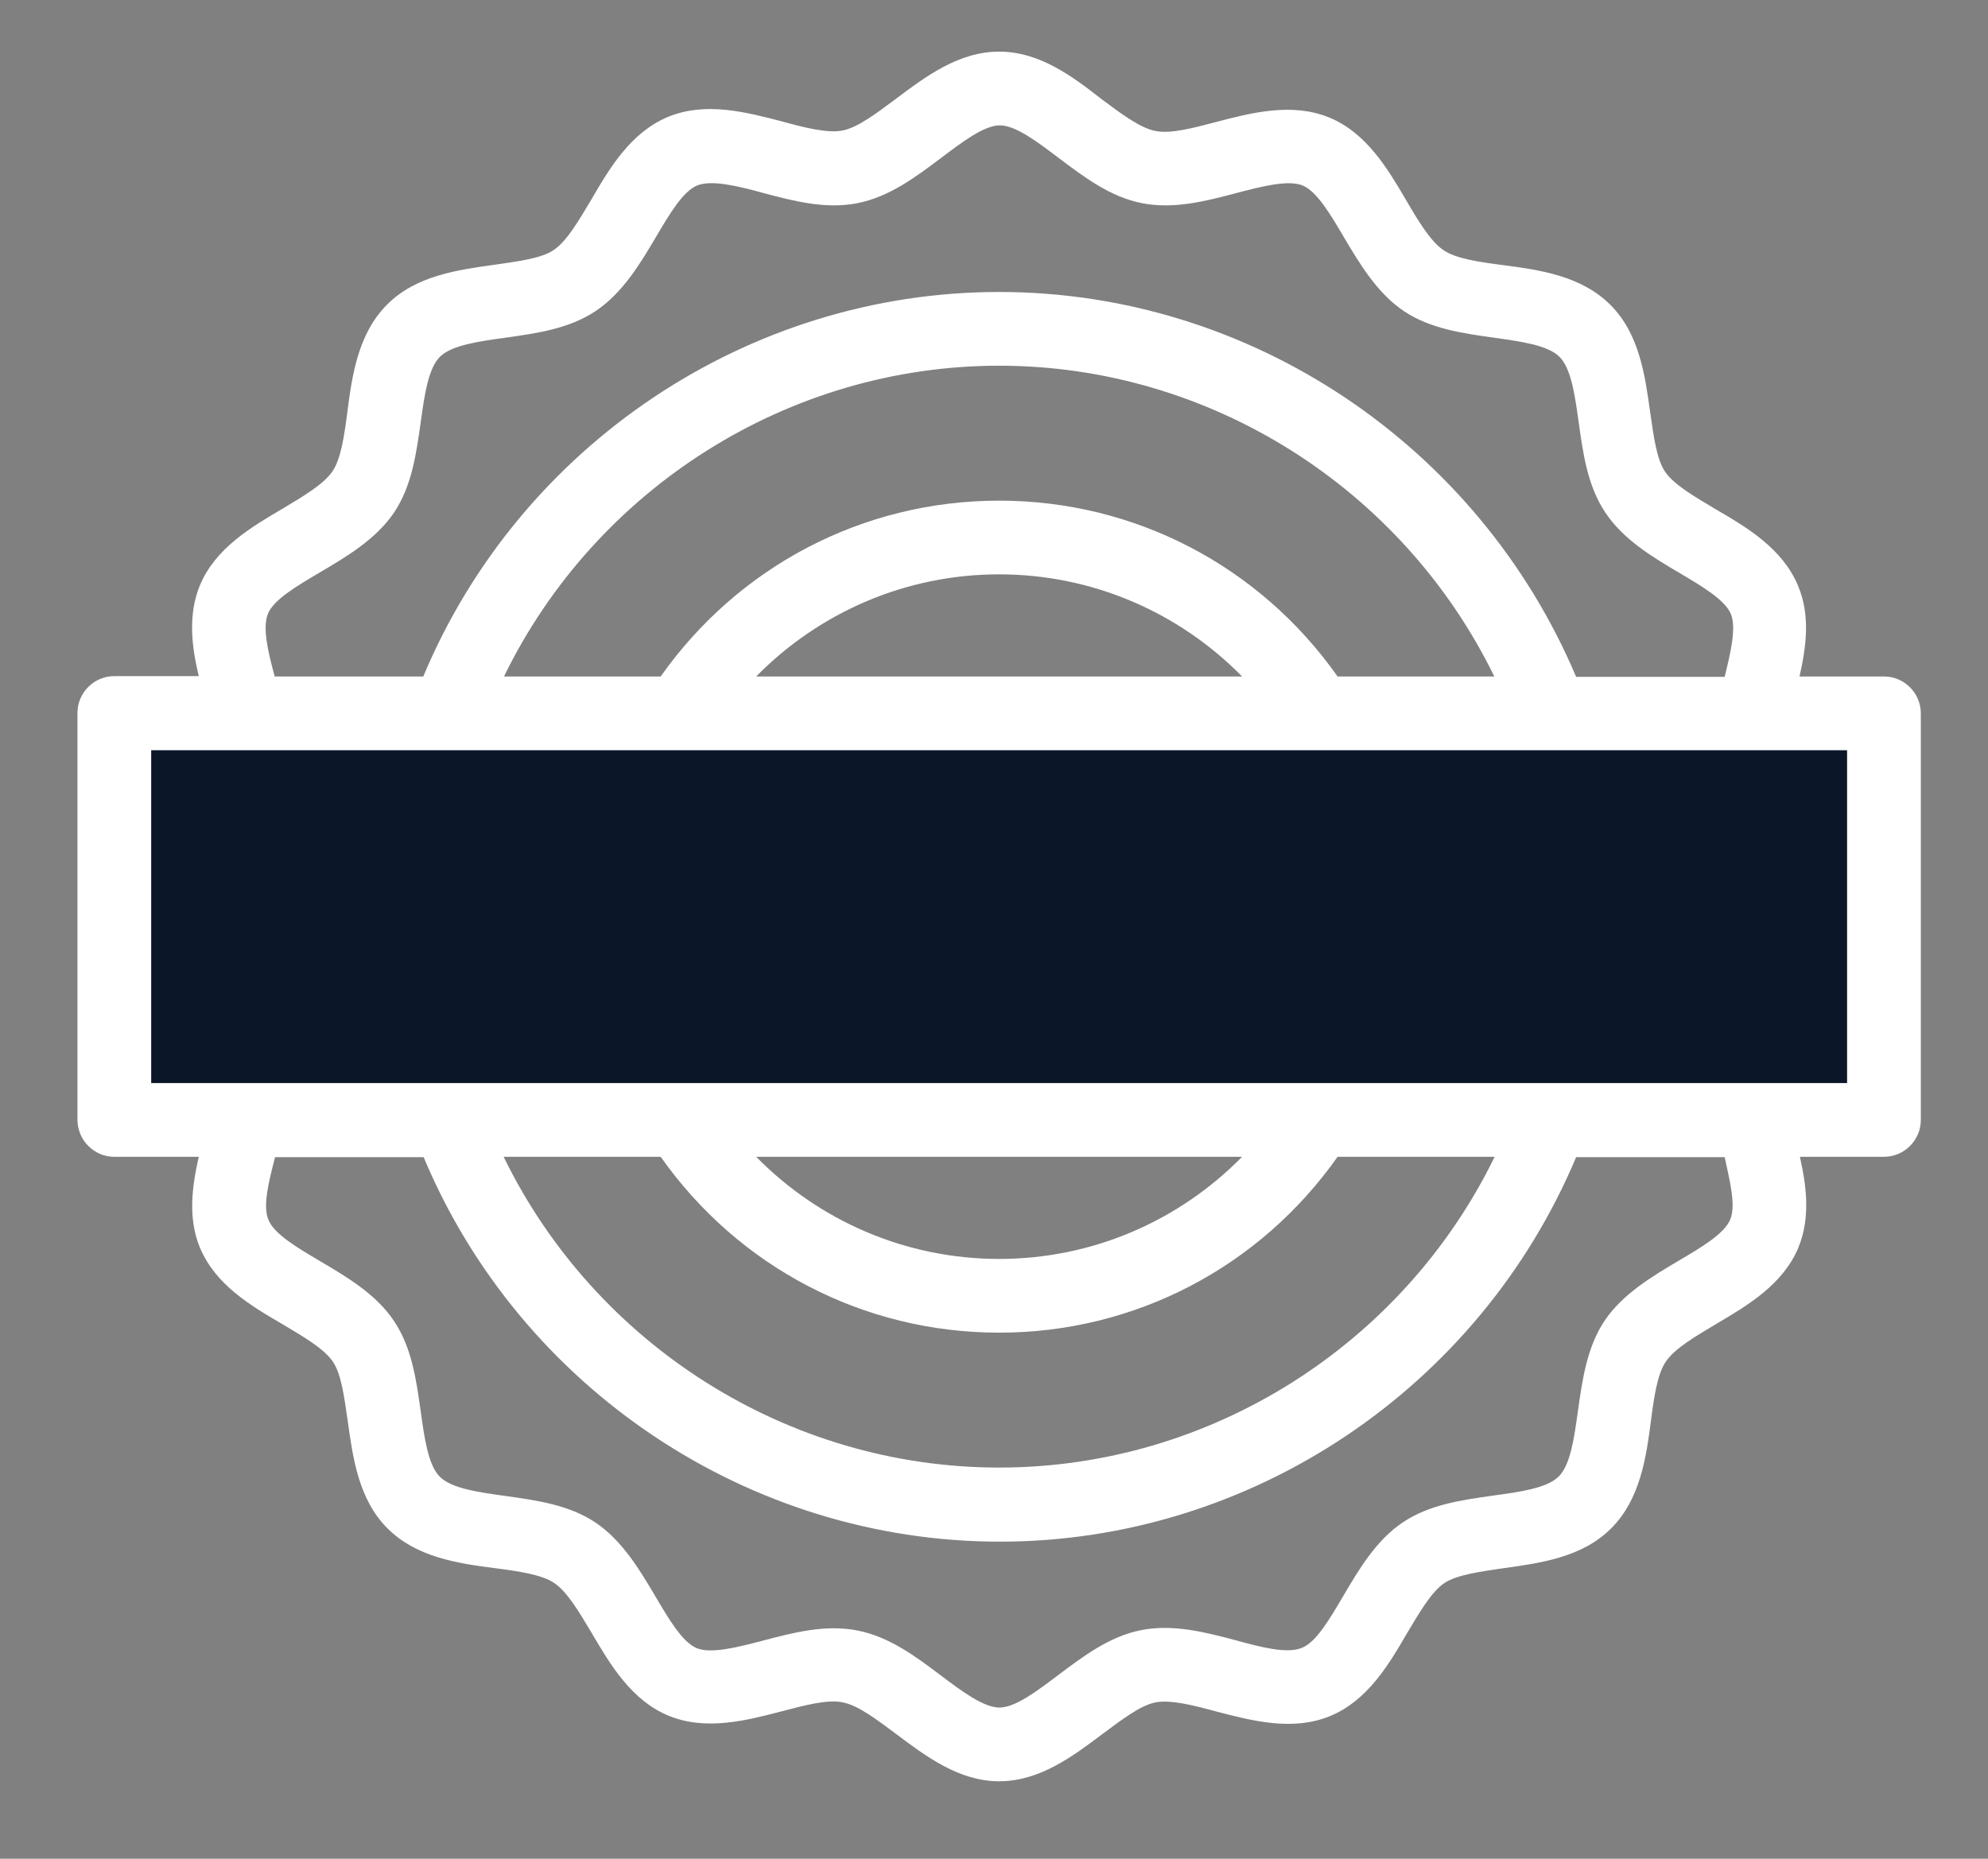
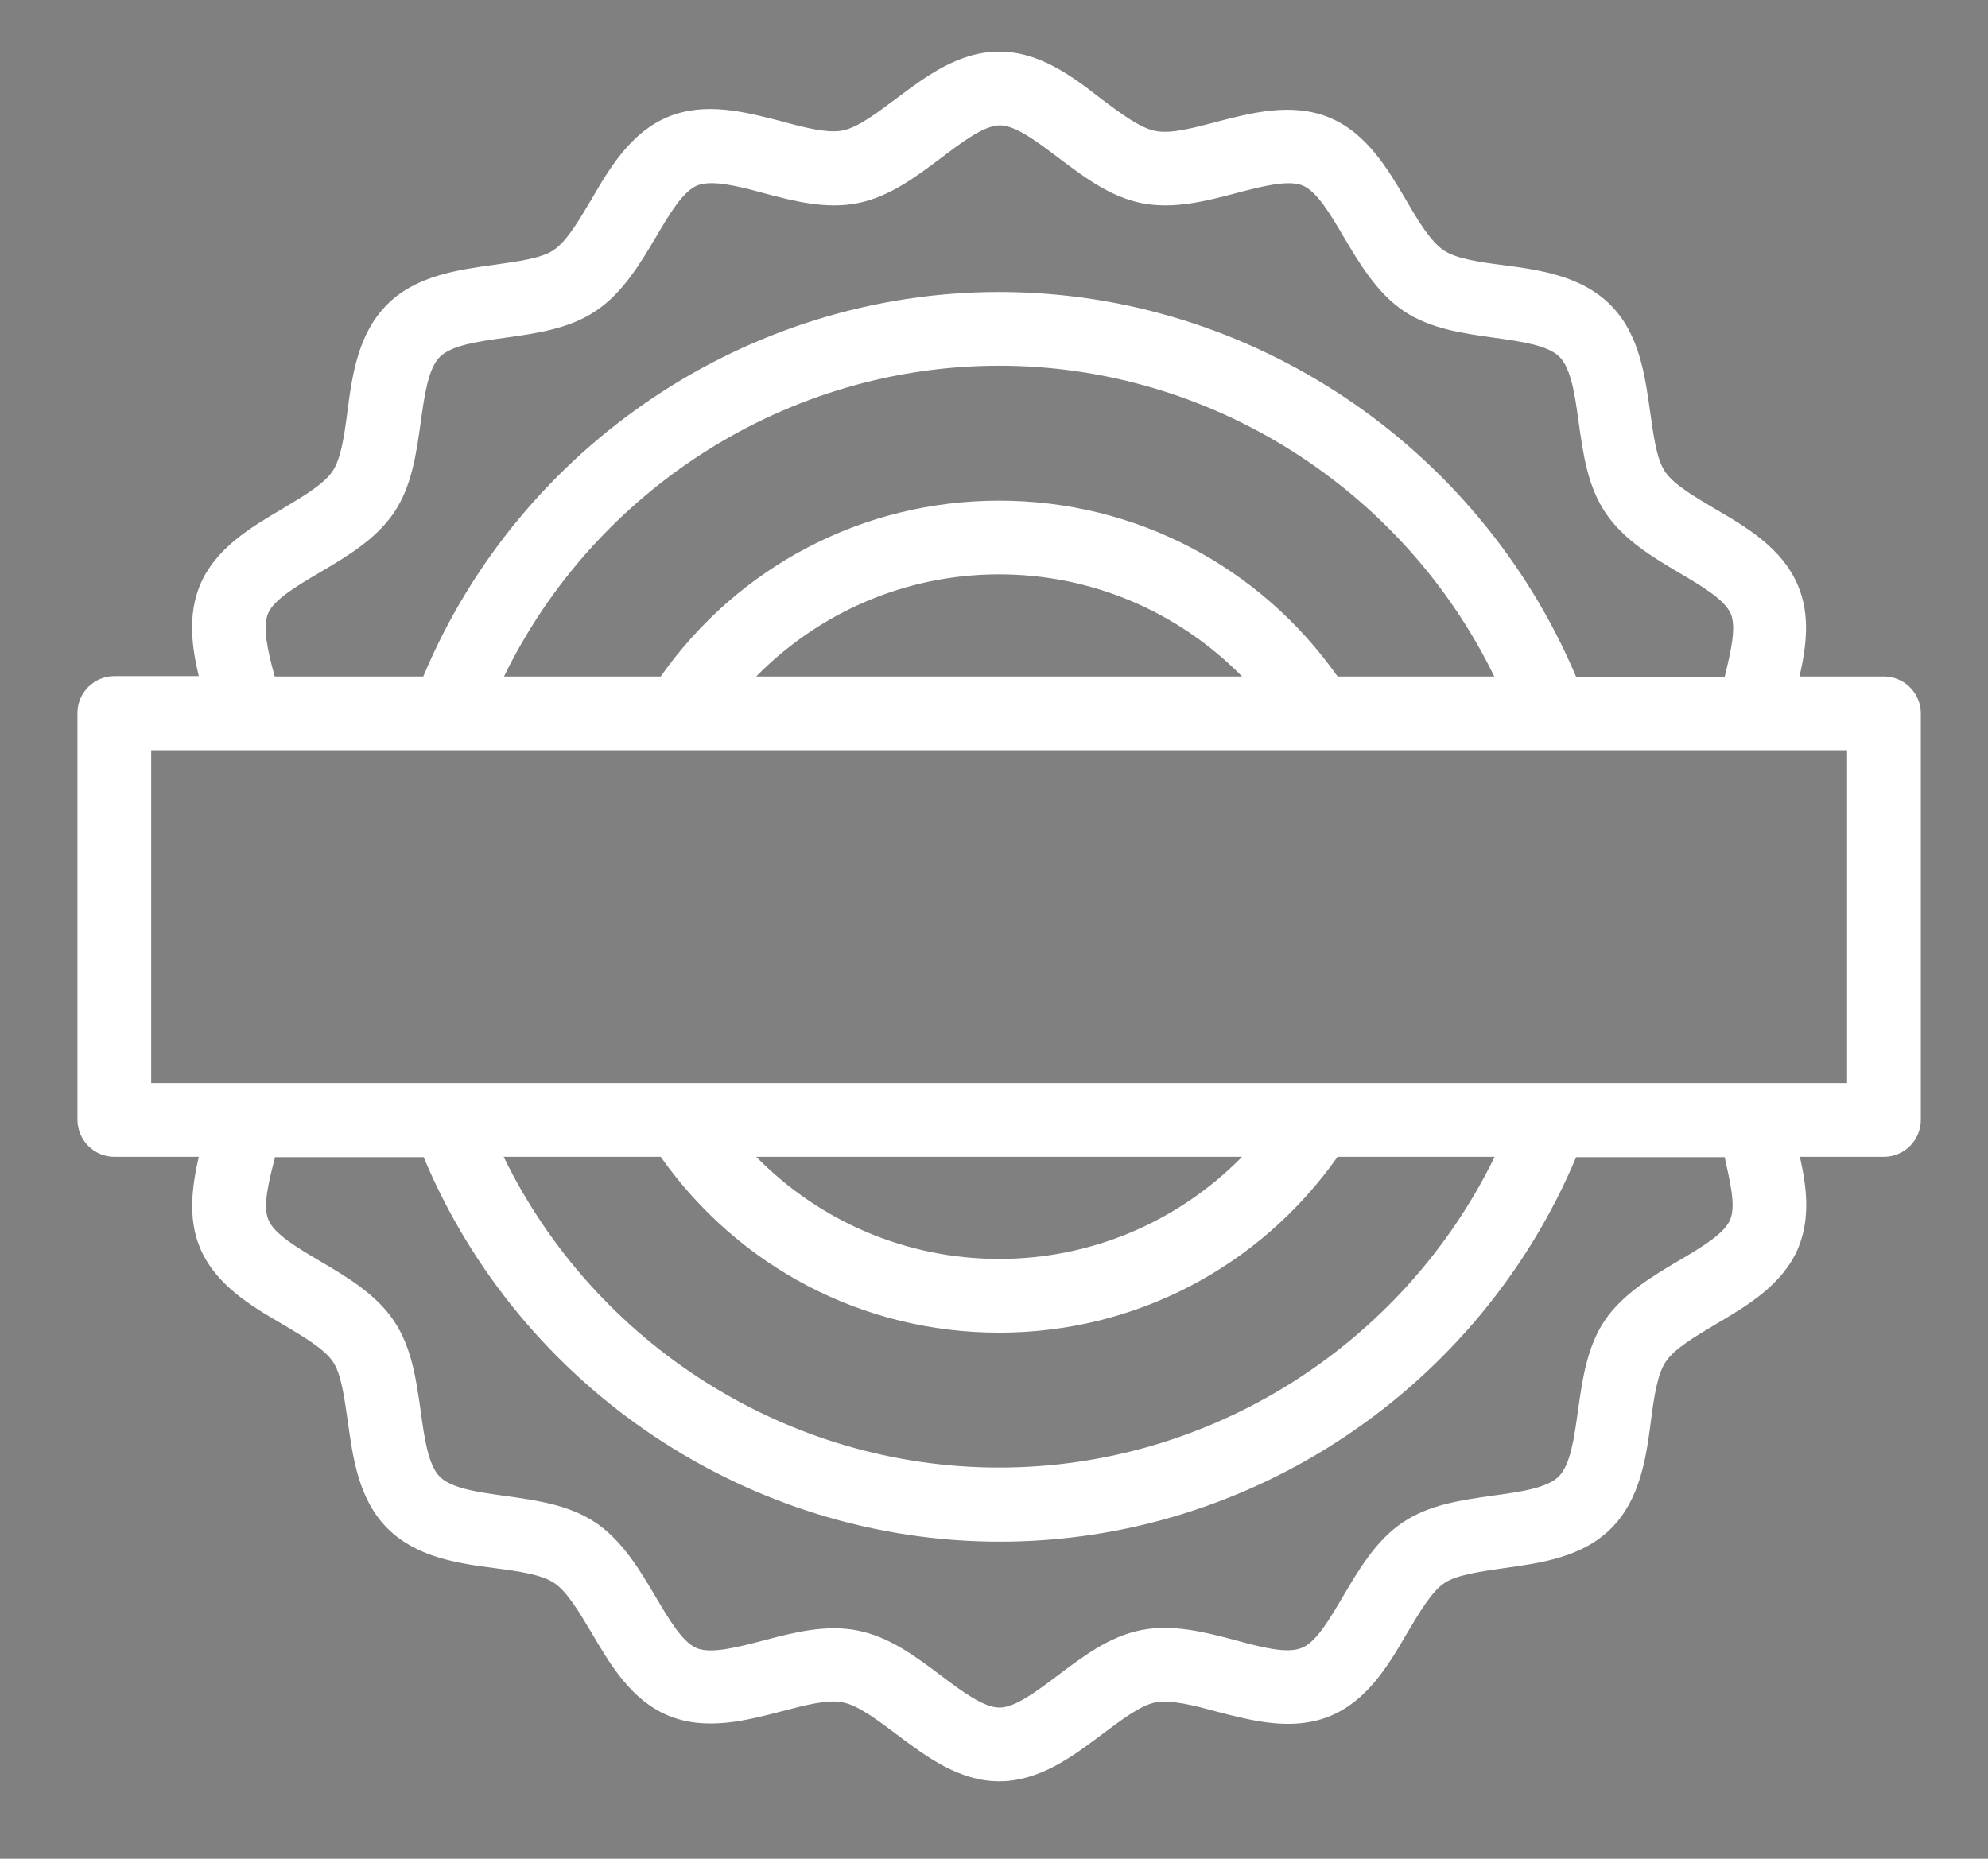
<svg xmlns="http://www.w3.org/2000/svg" width="77" height="72" viewBox="0 0 77 72" fill="none">
  <rect x="0" y="0" width="77" height="72" fill="#808080" stroke="none" />
-   <rect x="4.908" y="27.999" width="68.218" height="15.743" fill="#0B1729" />
  <path d="M4.428 44.81H7.698C7.441 45.953 7.27 47.181 7.741 48.323C8.341 49.765 9.711 50.579 10.94 51.293C11.725 51.764 12.553 52.236 12.896 52.75C13.224 53.235 13.338 54.149 13.467 55.035C13.667 56.462 13.881 58.076 15.009 59.204C16.137 60.332 17.751 60.561 19.179 60.746C20.064 60.861 20.978 60.989 21.464 61.318C21.978 61.66 22.449 62.474 22.92 63.26C23.634 64.473 24.448 65.859 25.89 66.458C27.347 67.058 28.918 66.644 30.288 66.287C31.159 66.058 32.059 65.816 32.645 65.944C33.244 66.058 33.987 66.63 34.715 67.172C35.857 68.029 37.143 69 38.699 69C40.27 69 41.555 68.029 42.697 67.172C43.426 66.63 44.168 66.058 44.754 65.944C45.339 65.83 46.239 66.058 47.124 66.301C48.509 66.658 50.066 67.072 51.522 66.472C52.964 65.873 53.778 64.502 54.492 63.274C54.964 62.489 55.435 61.66 55.949 61.318C56.42 61.003 57.348 60.875 58.234 60.746C59.662 60.547 61.275 60.332 62.403 59.204C63.531 58.076 63.76 56.462 63.945 55.035C64.06 54.149 64.188 53.235 64.517 52.75C64.859 52.236 65.673 51.764 66.459 51.293C67.672 50.579 69.058 49.765 69.657 48.323C70.129 47.166 69.971 45.953 69.714 44.81H72.97C73.755 44.81 74.398 44.168 74.398 43.382V27.632C74.398 26.846 73.755 26.204 72.97 26.204H69.7C69.957 25.062 70.129 23.848 69.643 22.691C69.043 21.249 67.672 20.435 66.444 19.721C65.659 19.25 64.831 18.779 64.488 18.265C64.16 17.779 64.045 16.865 63.917 15.98C63.717 14.552 63.503 12.938 62.375 11.81C61.247 10.682 59.633 10.454 58.205 10.268C57.32 10.154 56.406 10.025 55.92 9.697C55.406 9.354 54.921 8.54 54.464 7.755C53.75 6.541 52.936 5.156 51.494 4.556C50.037 3.956 48.466 4.37 47.096 4.727C46.224 4.956 45.325 5.199 44.739 5.07C44.154 4.956 43.397 4.385 42.669 3.842C41.555 2.971 40.27 2 38.699 2C37.128 2 35.843 2.971 34.701 3.828C33.972 4.37 33.23 4.942 32.63 5.056C32.059 5.17 31.145 4.942 30.274 4.699C28.889 4.342 27.332 3.928 25.876 4.527C24.434 5.127 23.62 6.498 22.906 7.726C22.435 8.512 21.963 9.34 21.449 9.682C20.978 10.011 20.05 10.125 19.165 10.254C17.737 10.454 16.123 10.668 14.995 11.796C13.867 12.924 13.638 14.537 13.453 15.966C13.338 16.851 13.21 17.765 12.882 18.25C12.539 18.764 11.725 19.235 10.94 19.707C9.726 20.421 8.341 21.235 7.741 22.677C7.27 23.834 7.427 25.047 7.698 26.19H4.428C3.643 26.19 3 26.832 3 27.618V43.368C3 44.168 3.643 44.81 4.428 44.81ZM67.016 47.238C66.787 47.795 65.888 48.323 65.016 48.837C64.003 49.437 62.846 50.122 62.146 51.165C61.461 52.193 61.289 53.45 61.118 54.649C60.975 55.677 60.833 56.734 60.376 57.191C59.919 57.648 58.862 57.791 57.834 57.933C56.62 58.105 55.378 58.276 54.349 58.961C53.293 59.661 52.622 60.818 52.022 61.832C51.508 62.703 50.98 63.617 50.423 63.831C49.851 64.073 48.823 63.802 47.838 63.531C46.653 63.217 45.425 62.903 44.197 63.145C42.969 63.388 41.955 64.159 40.984 64.888C40.17 65.501 39.327 66.144 38.713 66.144C38.099 66.144 37.257 65.516 36.443 64.902C35.458 64.159 34.444 63.402 33.216 63.16C31.988 62.917 30.76 63.231 29.574 63.545C28.589 63.802 27.561 64.073 26.99 63.845C26.433 63.617 25.904 62.717 25.39 61.846C24.791 60.832 24.105 59.675 23.063 58.976C22.035 58.29 20.792 58.119 19.579 57.948C18.55 57.805 17.494 57.662 17.037 57.205C16.58 56.748 16.437 55.691 16.294 54.663C16.123 53.45 15.952 52.207 15.266 51.179C14.566 50.122 13.41 49.451 12.396 48.851C11.525 48.337 10.625 47.809 10.397 47.252C10.168 46.709 10.411 45.767 10.654 44.825H16.409C20.15 53.764 28.989 59.718 38.728 59.718C48.466 59.718 57.291 53.764 61.047 44.825H66.801C67.001 45.753 67.244 46.695 67.016 47.238ZM25.59 44.81C28.603 49.08 33.43 51.622 38.699 51.622C43.968 51.622 48.795 49.08 51.808 44.81H57.891C54.349 52.079 46.896 56.848 38.699 56.848C30.503 56.848 23.049 52.079 19.507 44.81H25.59ZM29.289 44.81H48.109C45.653 47.309 42.297 48.766 38.699 48.766C35.101 48.766 31.745 47.309 29.289 44.81ZM10.383 23.762C10.611 23.22 11.511 22.691 12.382 22.177C13.396 21.577 14.552 20.906 15.266 19.849C15.952 18.821 16.123 17.579 16.294 16.365C16.437 15.337 16.58 14.28 17.037 13.823C17.494 13.367 18.55 13.224 19.579 13.081C20.792 12.91 22.035 12.738 23.063 12.053C24.12 11.353 24.805 10.197 25.405 9.183C25.919 8.312 26.447 7.412 27.004 7.184C27.575 6.955 28.603 7.212 29.589 7.483C30.774 7.798 32.002 8.112 33.216 7.869C34.444 7.626 35.472 6.855 36.457 6.113C37.271 5.499 38.114 4.856 38.728 4.856C39.342 4.856 40.184 5.499 40.998 6.113C41.983 6.855 42.997 7.626 44.225 7.869C45.453 8.112 46.681 7.798 47.867 7.483C48.852 7.226 49.88 6.955 50.451 7.184C51.008 7.412 51.536 8.312 52.05 9.183C52.65 10.197 53.336 11.353 54.378 12.053C55.406 12.738 56.649 12.91 57.862 13.081C58.89 13.224 59.947 13.367 60.404 13.823C60.861 14.28 61.004 15.337 61.147 16.365C61.318 17.579 61.489 18.821 62.175 19.849C62.874 20.906 64.031 21.592 65.045 22.191C65.916 22.706 66.816 23.234 67.044 23.791C67.258 24.333 67.03 25.276 66.801 26.218H61.047C57.263 17.265 48.438 11.31 38.699 11.31C28.96 11.31 20.136 17.265 16.394 26.204H10.64C10.383 25.262 10.154 24.305 10.383 23.762ZM51.808 26.204C48.795 21.934 43.968 19.393 38.699 19.393C33.43 19.393 28.603 21.934 25.59 26.204H19.521C23.063 18.936 30.517 14.166 38.699 14.166C46.881 14.166 54.335 18.936 57.877 26.204H51.808ZM48.109 26.204H29.289C31.745 23.705 35.101 22.248 38.699 22.248C42.297 22.248 45.653 23.705 48.109 26.204ZM5.856 29.06H9.512H9.526H9.554H17.394H17.422H51.08H51.108H51.122H60.047H60.076H60.09H71.542V41.954H5.856V29.06Z" fill="white" />
</svg>